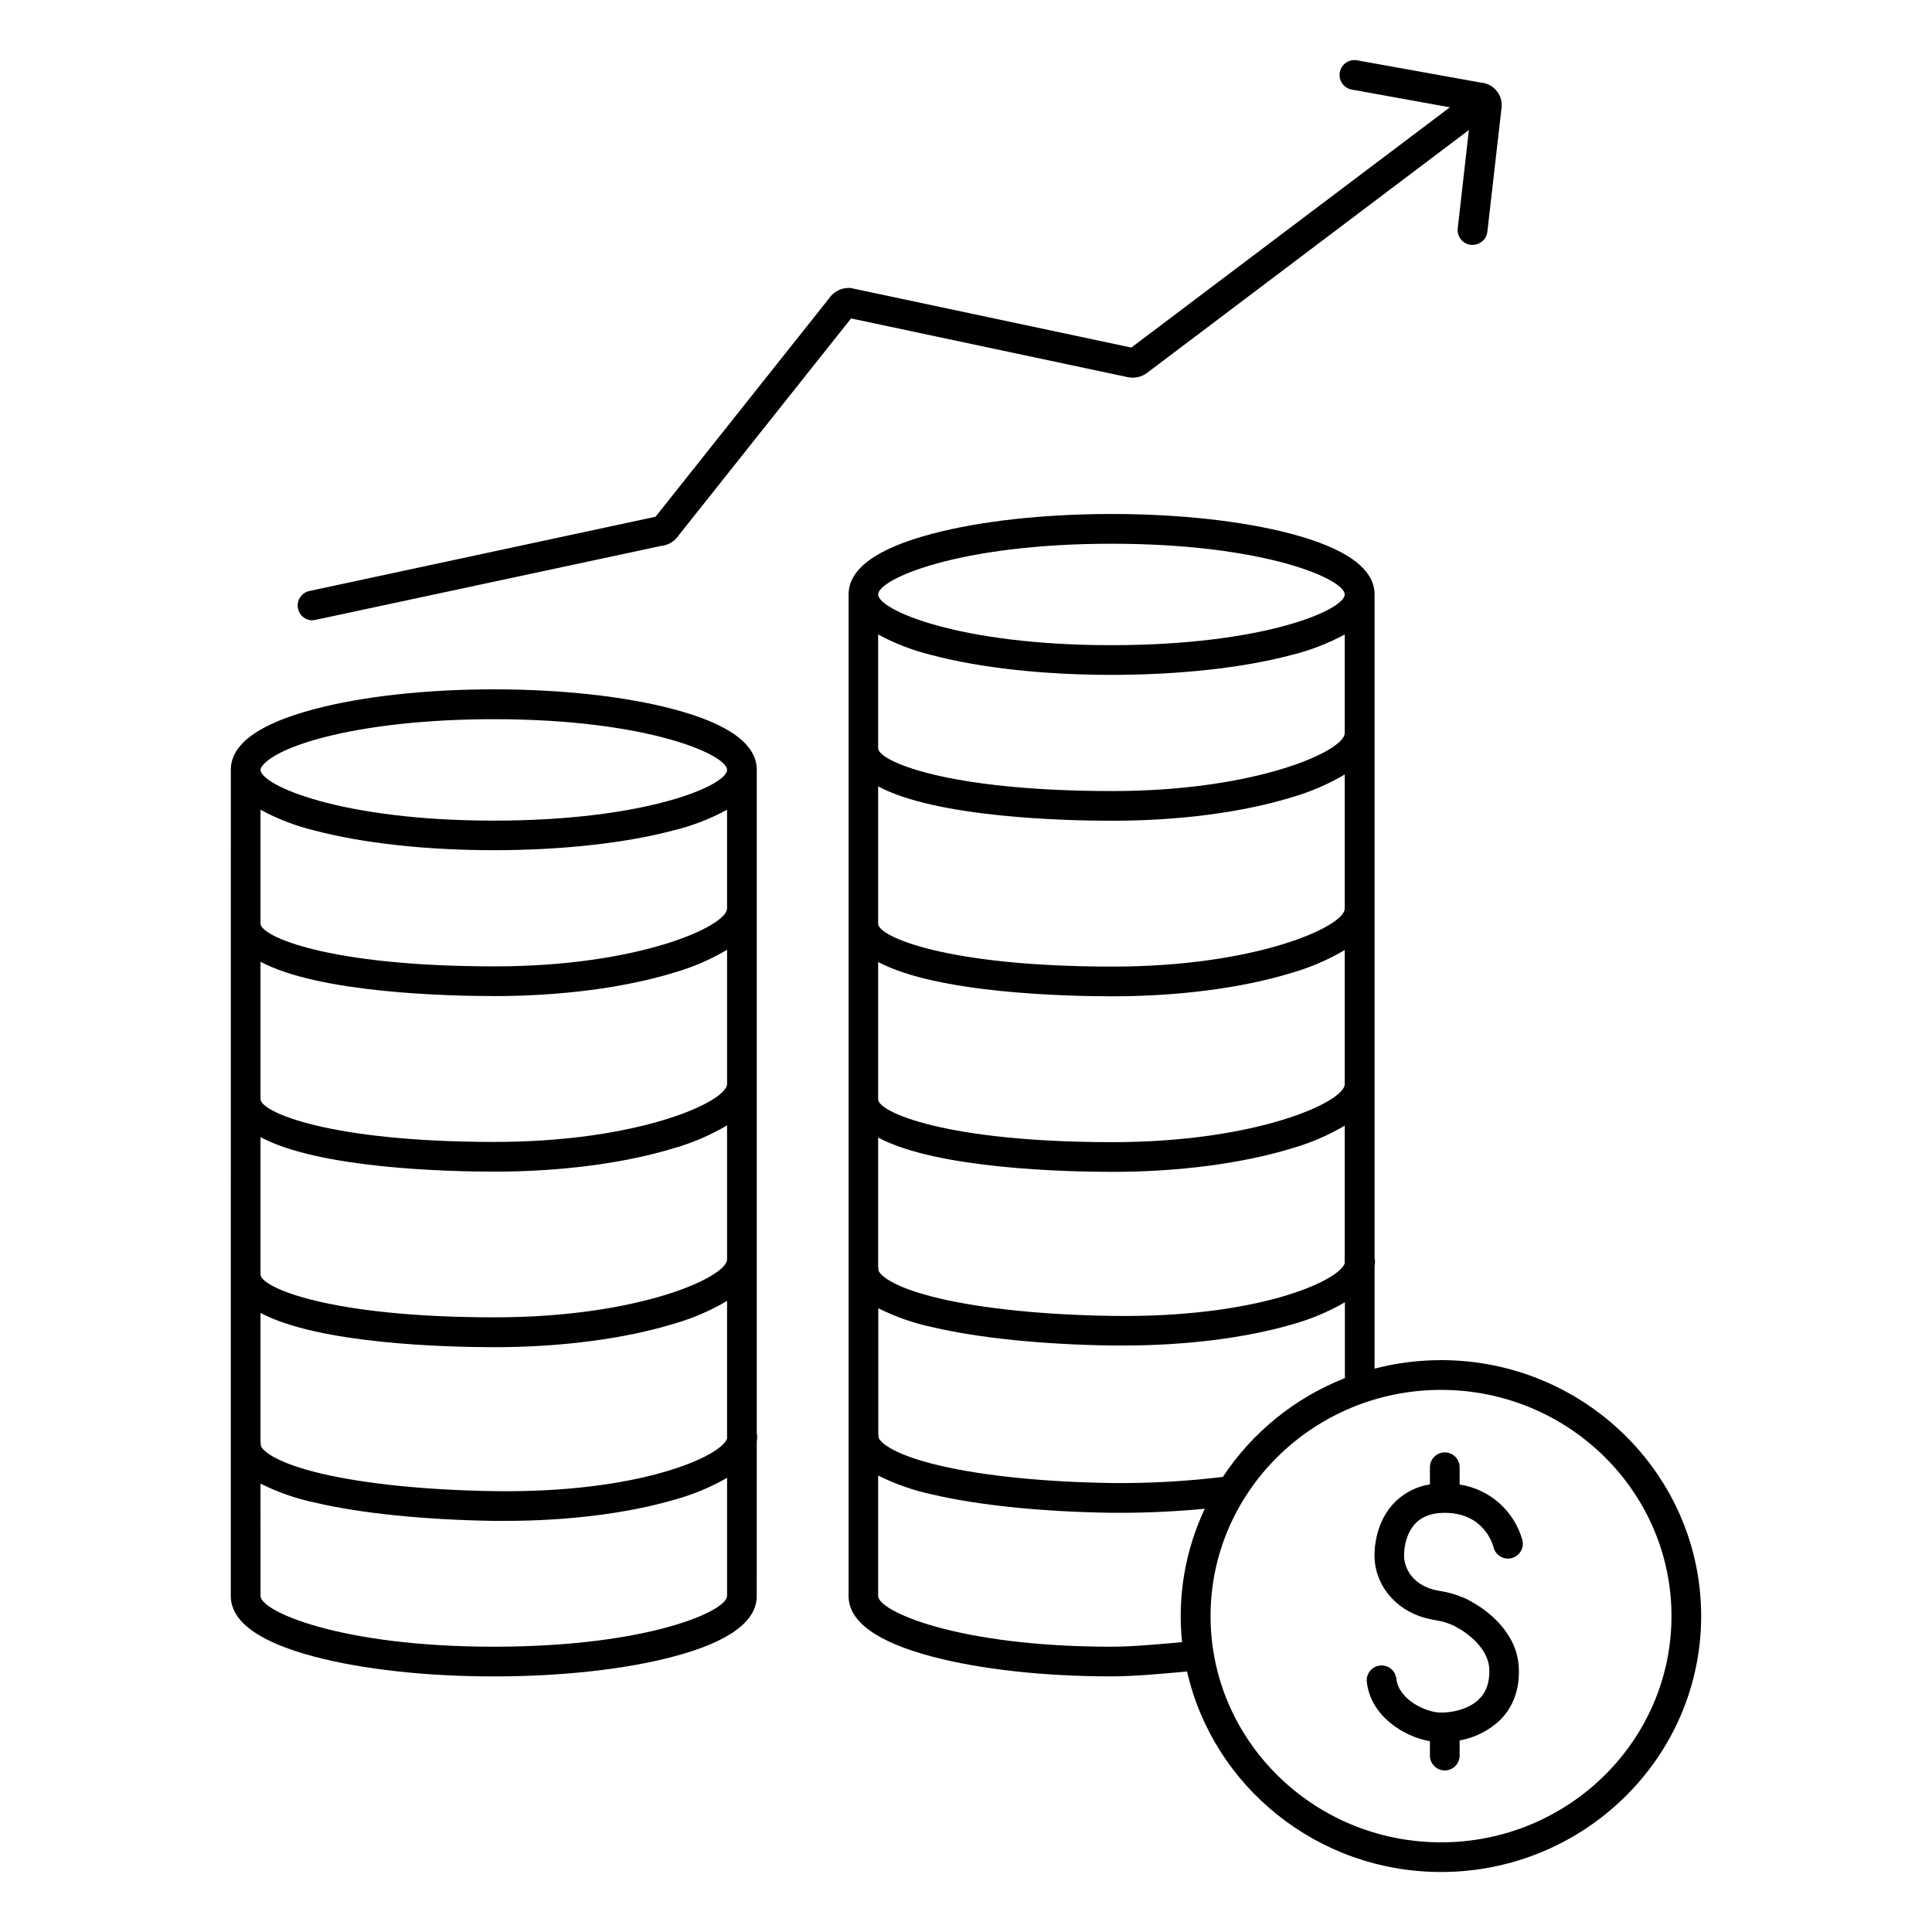
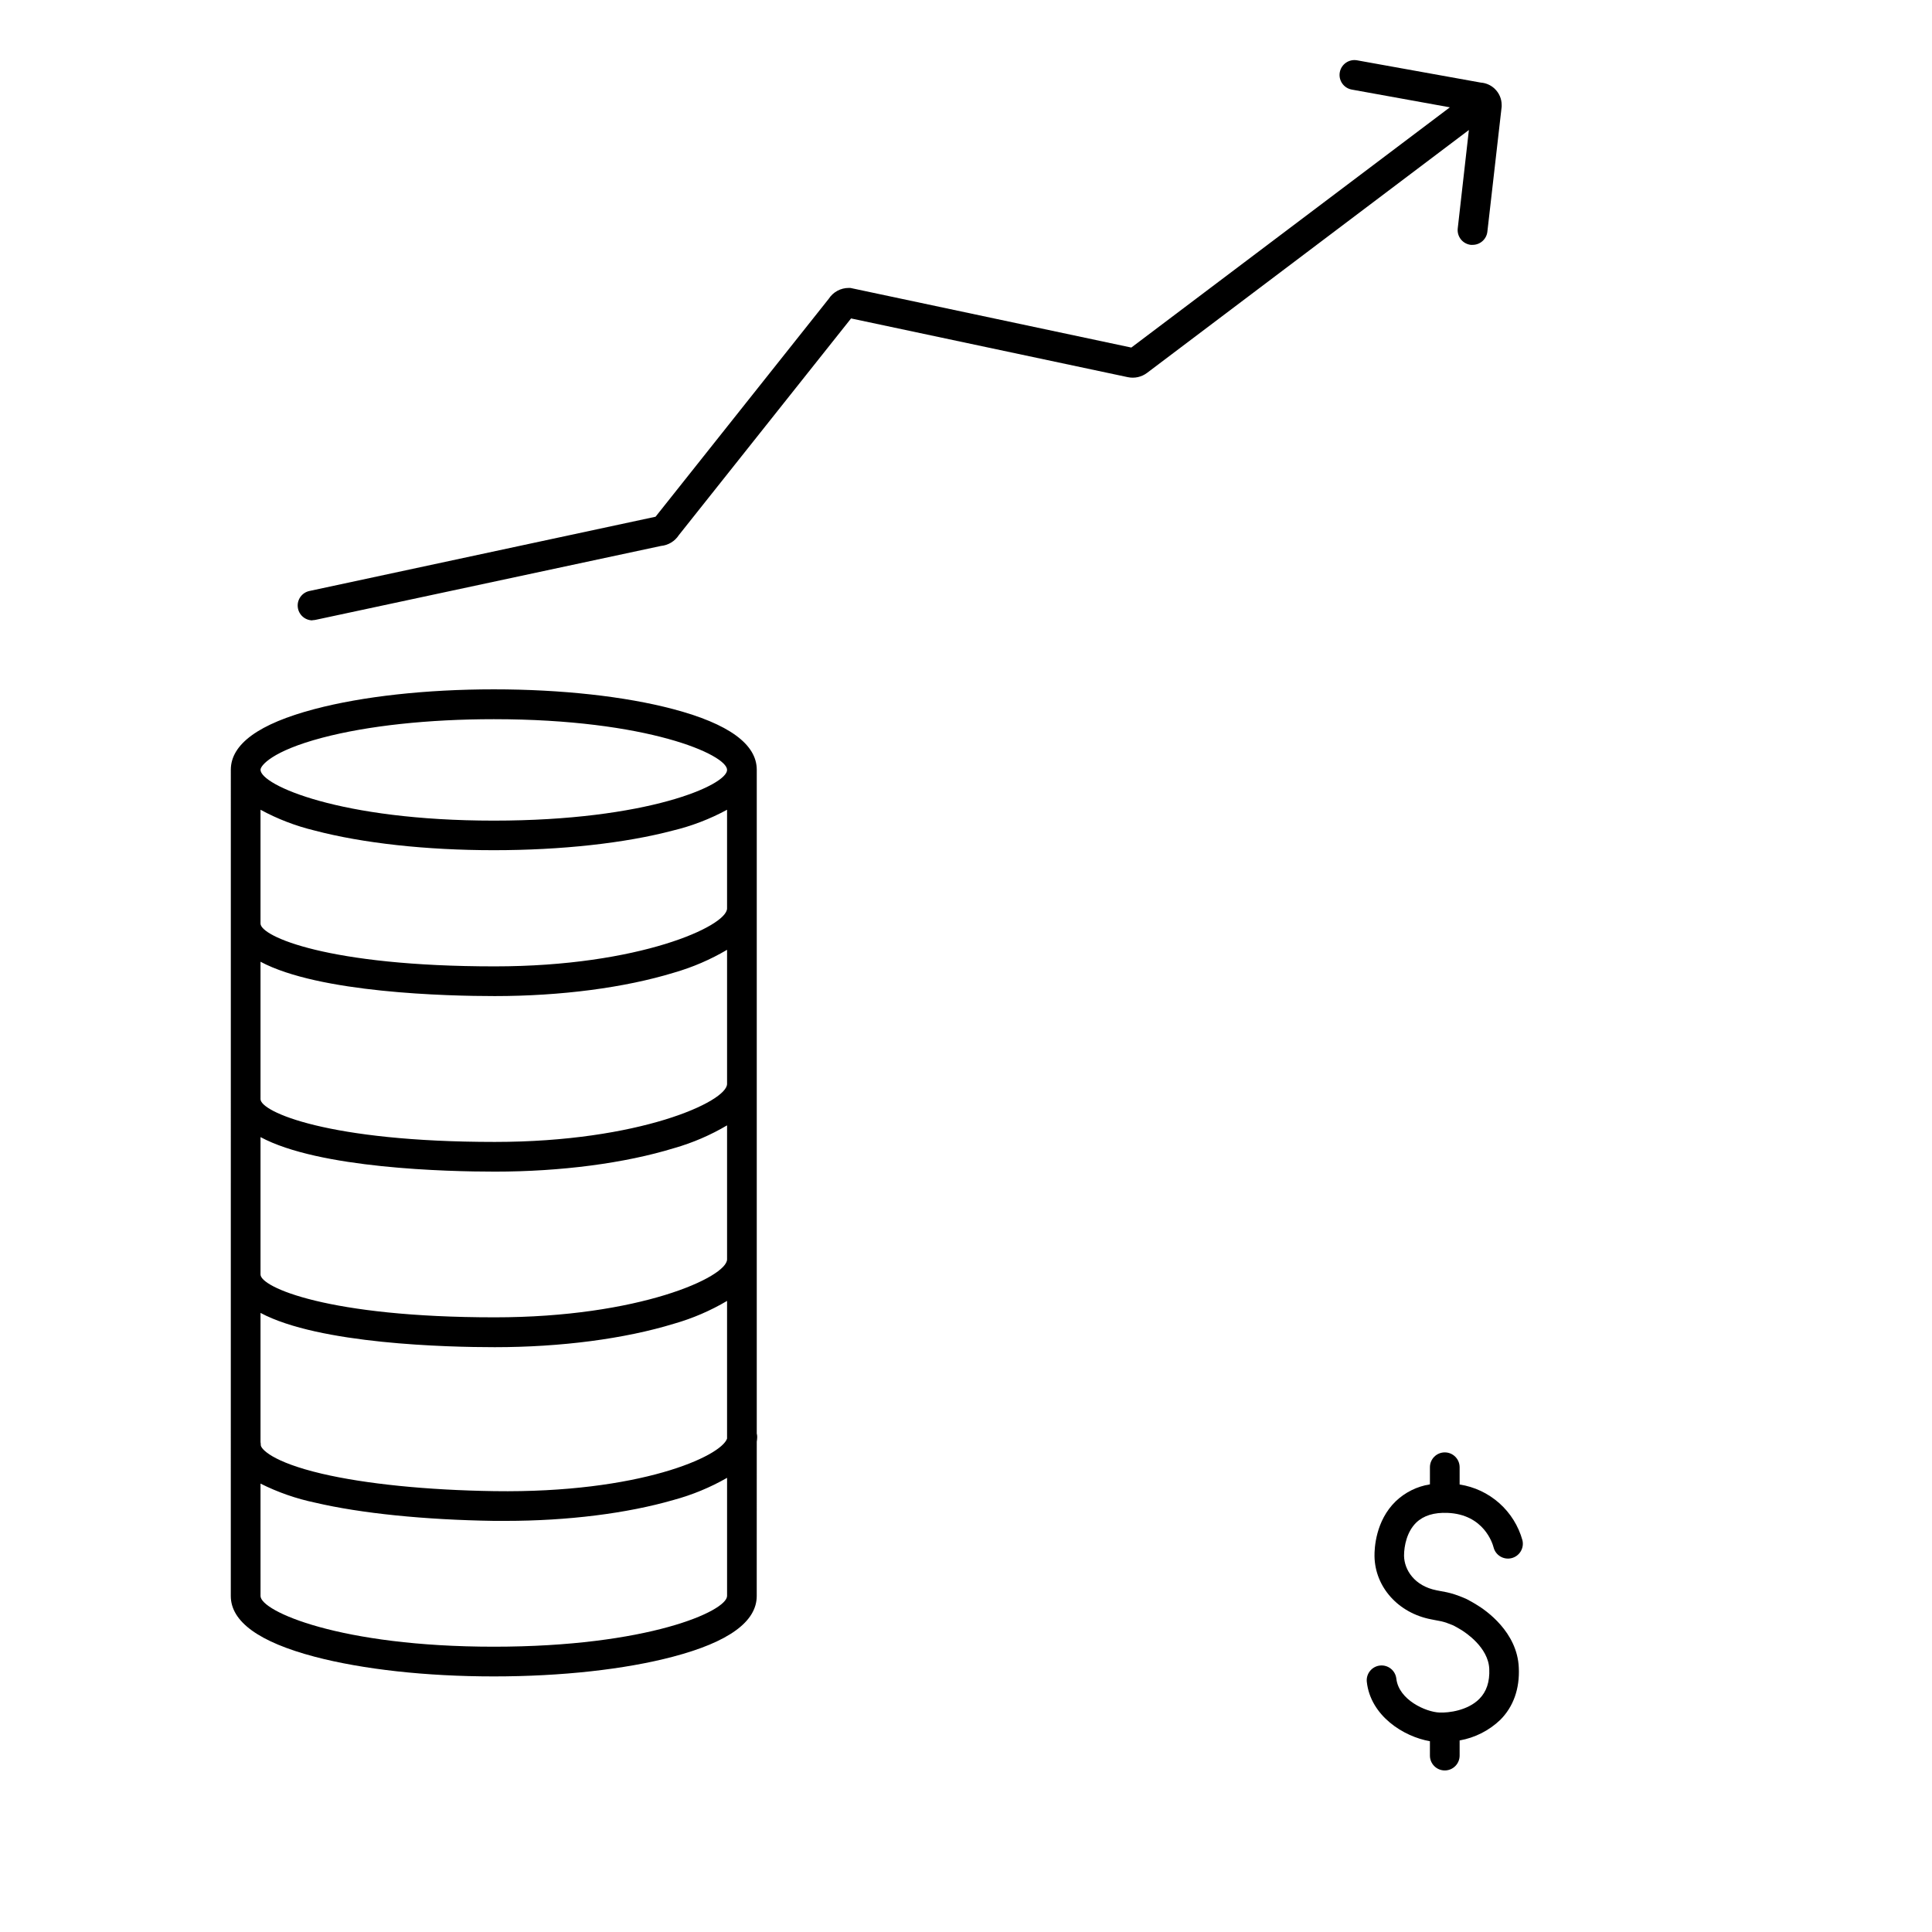
<svg xmlns="http://www.w3.org/2000/svg" fill="#000000" width="800px" height="800px" version="1.1" viewBox="144 144 512 512">
  <g>
    <path d="m344.55 523.88v-175.88c0-6.789-7.457-12.203-22.188-16.09-12.734-3.367-29.609-5.227-47.496-5.227-17.891 0-34.766 1.859-47.508 5.227-14.762 3.887-22.188 9.297-22.188 16.09l-0.008 218.95c0 6.789 7.469 12.203 22.188 16.09 12.793 3.367 29.609 5.227 47.508 5.227s34.766-1.859 47.496-5.227c14.762-3.887 22.188-9.297 22.188-16.09l0.008-40.887c0.066-0.406 0.109-0.816 0.117-1.23 0-0.32-0.039-0.641-0.117-0.953zm-7.871-139.14c0 4.684-23.254 15.359-61.559 15.359-44.223 0-62.082-7.973-62.082-11.348v-30.16c4.512 2.453 9.324 4.301 14.316 5.504 12.793 3.367 29.609 5.215 47.508 5.215 17.898 0 34.766-1.852 47.496-5.215 4.992-1.203 9.805-3.051 14.32-5.504zm-61.562 23.23c17.543 0 34.441-2.215 47.527-6.219 4.914-1.414 9.629-3.445 14.035-6.043v35.543c0 4.695-23.254 15.371-61.559 15.371-44.223 0-62.082-8.012-62.082-11.344v-36.406c15.508 8.289 49.574 9.098 62.078 9.098zm0 46.523c17.543 0 34.441-2.215 47.527-6.231v0.004c4.918-1.406 9.633-3.434 14.035-6.035v35.504c0 4.695-23.254 15.371-61.559 15.371-44.223 0-62.082-8.012-62.082-11.355v-36.406c15.508 8.344 49.574 9.148 62.078 9.148zm-62.078 37.441c15.508 8.277 49.574 9.082 62.082 9.082 17.543 0 34.441-2.215 47.527-6.231l-0.004 0.004c4.918-1.406 9.633-3.434 14.035-6.035v36.488c-1.625 4.715-23.156 14.484-61.648 13.926-17.898-0.266-34.145-1.91-45.746-4.625-13.246-3.109-16.199-6.625-16.18-7.609 0.004-0.258-0.02-0.512-0.066-0.766zm16.336-152.42c12.094-3.199 28.25-4.922 45.492-4.922 40.785 0 61.816 9.426 61.816 13.441s-21.027 13.441-61.816 13.441c-40.793 0.004-61.828-9.453-61.828-13.48 0-1.082 3-4.957 16.332-8.48zm45.492 240.88c-40.785 0-61.824-9.426-61.824-13.441l-0.004-29.785c4.586 2.301 9.449 3.996 14.473 5.047 12.145 2.844 28.988 4.555 47.43 4.832h3.059c16.434 0 32.148-1.969 44.527-5.551 4.949-1.34 9.703-3.309 14.152-5.856v31.293c0 4.035-21.031 13.461-61.816 13.461z" />
    <path d="m226.81 308.35c0.281 0 0.555-0.027 0.828-0.086l91.512-19.582c1.941-0.18 3.695-1.238 4.754-2.875l45.637-57.418 73.328 15.559c1.793 0.383 3.664-0.031 5.129-1.141l85.273-64.355-2.953 26.074v0.004c-0.121 1.035 0.18 2.078 0.828 2.894 0.648 0.82 1.598 1.344 2.637 1.465 0.148 0.008 0.301 0.008 0.449 0 2.012 0.012 3.707-1.488 3.938-3.484l3.789-33.141v-0.453c0-1.629-0.672-3.184-1.859-4.301l-0.098-0.098c-0.988-0.891-2.246-1.43-3.574-1.527l-32.785-5.902c-2.141-0.387-4.191 1.031-4.582 3.172-0.387 2.144 1.031 4.195 3.176 4.582l25.996 4.703-84.418 63.664-74.469-15.801h-0.414c-2.148-0.004-4.148 1.086-5.312 2.891l-45.887 57.742-91.738 19.68c-1.965 0.426-3.293 2.262-3.082 4.258 0.207 2 1.891 3.519 3.898 3.527z" />
-     <path d="m525.89 504.45c-5.941 0.004-11.859 0.762-17.613 2.254v-27.109c0.066-0.406 0.102-0.816 0.109-1.23 0.008-0.332-0.027-0.66-0.109-0.984v-175.85c0-6.781-7.469-12.203-22.188-16.09-12.742-3.367-29.609-5.227-47.508-5.227-17.898 0-34.766 1.859-47.496 5.227-14.762 3.887-22.199 9.309-22.199 16.09l-0.004 265.41c0 6.789 7.469 12.203 22.199 16.09 12.734 3.367 29.609 5.227 47.496 5.227 5.797 0 13.324-0.688 19.363-1.238l0.641-0.059c6.887 30.355 34.441 53.137 67.305 53.137 38.012 0 68.938-30.426 68.938-67.816 0.008-37.398-30.922-67.836-68.934-67.836zm-57.82 30.949c-9.719 1.172-19.504 1.715-29.293 1.621-17.891-0.254-34.137-1.898-45.746-4.625-13.273-3.109-16.215-6.641-16.207-7.625 0.008-0.262-0.016-0.52-0.066-0.777v-33.297c4.59 2.301 9.457 3.996 14.484 5.047 12.133 2.844 28.98 4.566 47.43 4.832h3.059c16.434 0 32.137-1.969 44.516-5.539 4.949-1.363 9.707-3.348 14.16-5.906v20.086c-13.215 5.191-24.508 14.336-32.336 26.184zm32.297-197.12c0 4.695-23.262 15.359-61.559 15.359-44.223 0-62.09-8.012-62.09-11.344v-30.152c4.516 2.445 9.332 4.289 14.324 5.492 12.734 3.367 29.609 5.215 47.496 5.215 17.891 0 34.766-1.852 47.508-5.215h0.004c4.988-1.203 9.801-3.051 14.316-5.492zm-61.559 23.23c17.543 0 34.441-2.203 47.516-6.219 4.918-1.414 9.637-3.441 14.043-6.043v35.551c0 4.695-23.262 15.359-61.559 15.359-44.223 0-62.09-8.012-62.09-11.344v-36.406c15.547 8.297 49.621 9.102 62.129 9.102zm0 46.523c17.543 0 34.441-2.203 47.516-6.219 4.918-1.414 9.637-3.441 14.043-6.043v35.543c0 4.695-23.262 15.371-61.559 15.371-44.223 0-62.09-8.012-62.09-11.344v-36.406c15.547 8.293 49.621 9.098 62.129 9.098zm0 46.523c17.543 0 34.441-2.215 47.516-6.231v0.004c4.918-1.402 9.637-3.422 14.043-6.012v36.488c-1.645 4.715-23.211 14.504-61.629 13.922-17.891-0.266-34.137-1.898-45.746-4.625-13.273-3.109-16.215-6.641-16.207-7.637 0.008-0.258-0.016-0.516-0.066-0.77v-34.223c15.547 8.277 49.621 9.082 62.129 9.082zm-0.266-166.46c40.785 0 61.824 9.426 61.824 13.441s-21.039 13.441-61.824 13.441c-40.785 0-61.824-9.418-61.824-13.441 0-4.023 21.074-13.441 61.863-13.441zm18.695 291.09c-5.902 0.543-13.215 1.211-18.695 1.211-40.785 0-61.824-9.426-61.824-13.441v-31.93c4.586 2.305 9.457 4 14.484 5.051 12.133 2.844 28.98 4.566 47.43 4.832h2.609c7.047 0 14.945-0.395 22.043-1.074h-0.004c-5.195 11.008-7.277 23.227-6.023 35.336zm68.652 53.051c-33.684 0-61.078-26.895-61.078-59.945 0-33.051 27.395-59.957 61.078-59.957 33.684 0.004 61.07 26.895 61.07 59.957s-27.398 59.945-61.07 59.945z" />
    <path d="m527.61 544.93c9.664 0.395 11.957 8.188 12.191 9.102 0.516 2.113 2.644 3.41 4.758 2.898 2.113-0.516 3.414-2.644 2.898-4.758-1.059-3.801-3.191-7.215-6.144-9.832-2.953-2.621-6.594-4.332-10.496-4.93v-4.574c0-2.176-1.762-3.938-3.934-3.938-2.176 0-3.938 1.762-3.938 3.938v4.535c-3.418 0.539-6.59 2.113-9.09 4.508-5.312 5.176-5.629 12.43-5.598 14.535 0.129 8.168 6.297 15.066 15.016 16.727l0.789 0.156 1.891 0.363c0.277 0.051 0.984 0.266 1.309 0.363h-0.008c0.109 0.031 0.215 0.07 0.316 0.121l0.148 0.059 1.191 0.453 0.297 0.129c0.551 0.285 0.727 0.395 1.094 0.602l0.746 0.441 0.137 0.078c1.211 0.738 7.254 4.684 7.488 10.383 0.148 3.426-0.727 6.023-2.656 7.961-3.07 3.059-8.09 3.699-10.547 3.59-3.652-0.148-10.824-3.387-11.426-9.012l-0.004-0.004c-0.258-2.144-2.199-3.676-4.344-3.438-2.144 0.242-3.699 2.164-3.477 4.312 0.984 9.004 9.73 14.535 16.727 15.742v3.812c0 2.172 1.762 3.934 3.938 3.934 2.172 0 3.934-1.762 3.934-3.934v-4.016c4.047-0.711 7.789-2.606 10.758-5.441 3.484-3.473 5.195-8.266 4.922-13.855-0.395-9.426-8.68-15.191-11.277-16.727l-0.168-0.109c-0.062-0.043-0.125-0.078-0.188-0.109l-0.641-0.375c-0.492-0.285-0.727-0.422-1.484-0.816-0.344-0.168-0.699-0.324-1.055-0.461l-1.121-0.434c-0.355-0.145-0.715-0.273-1.082-0.383-0.746-0.227-1.465-0.441-2.086-0.562l-1.852-0.355-0.809-0.156c-5.902-1.152-8.59-5.434-8.648-9.16 0-2.688 0.789-6.406 3.219-8.777 1.957-1.887 4.734-2.727 8.305-2.586z" />
  </g>
</svg>